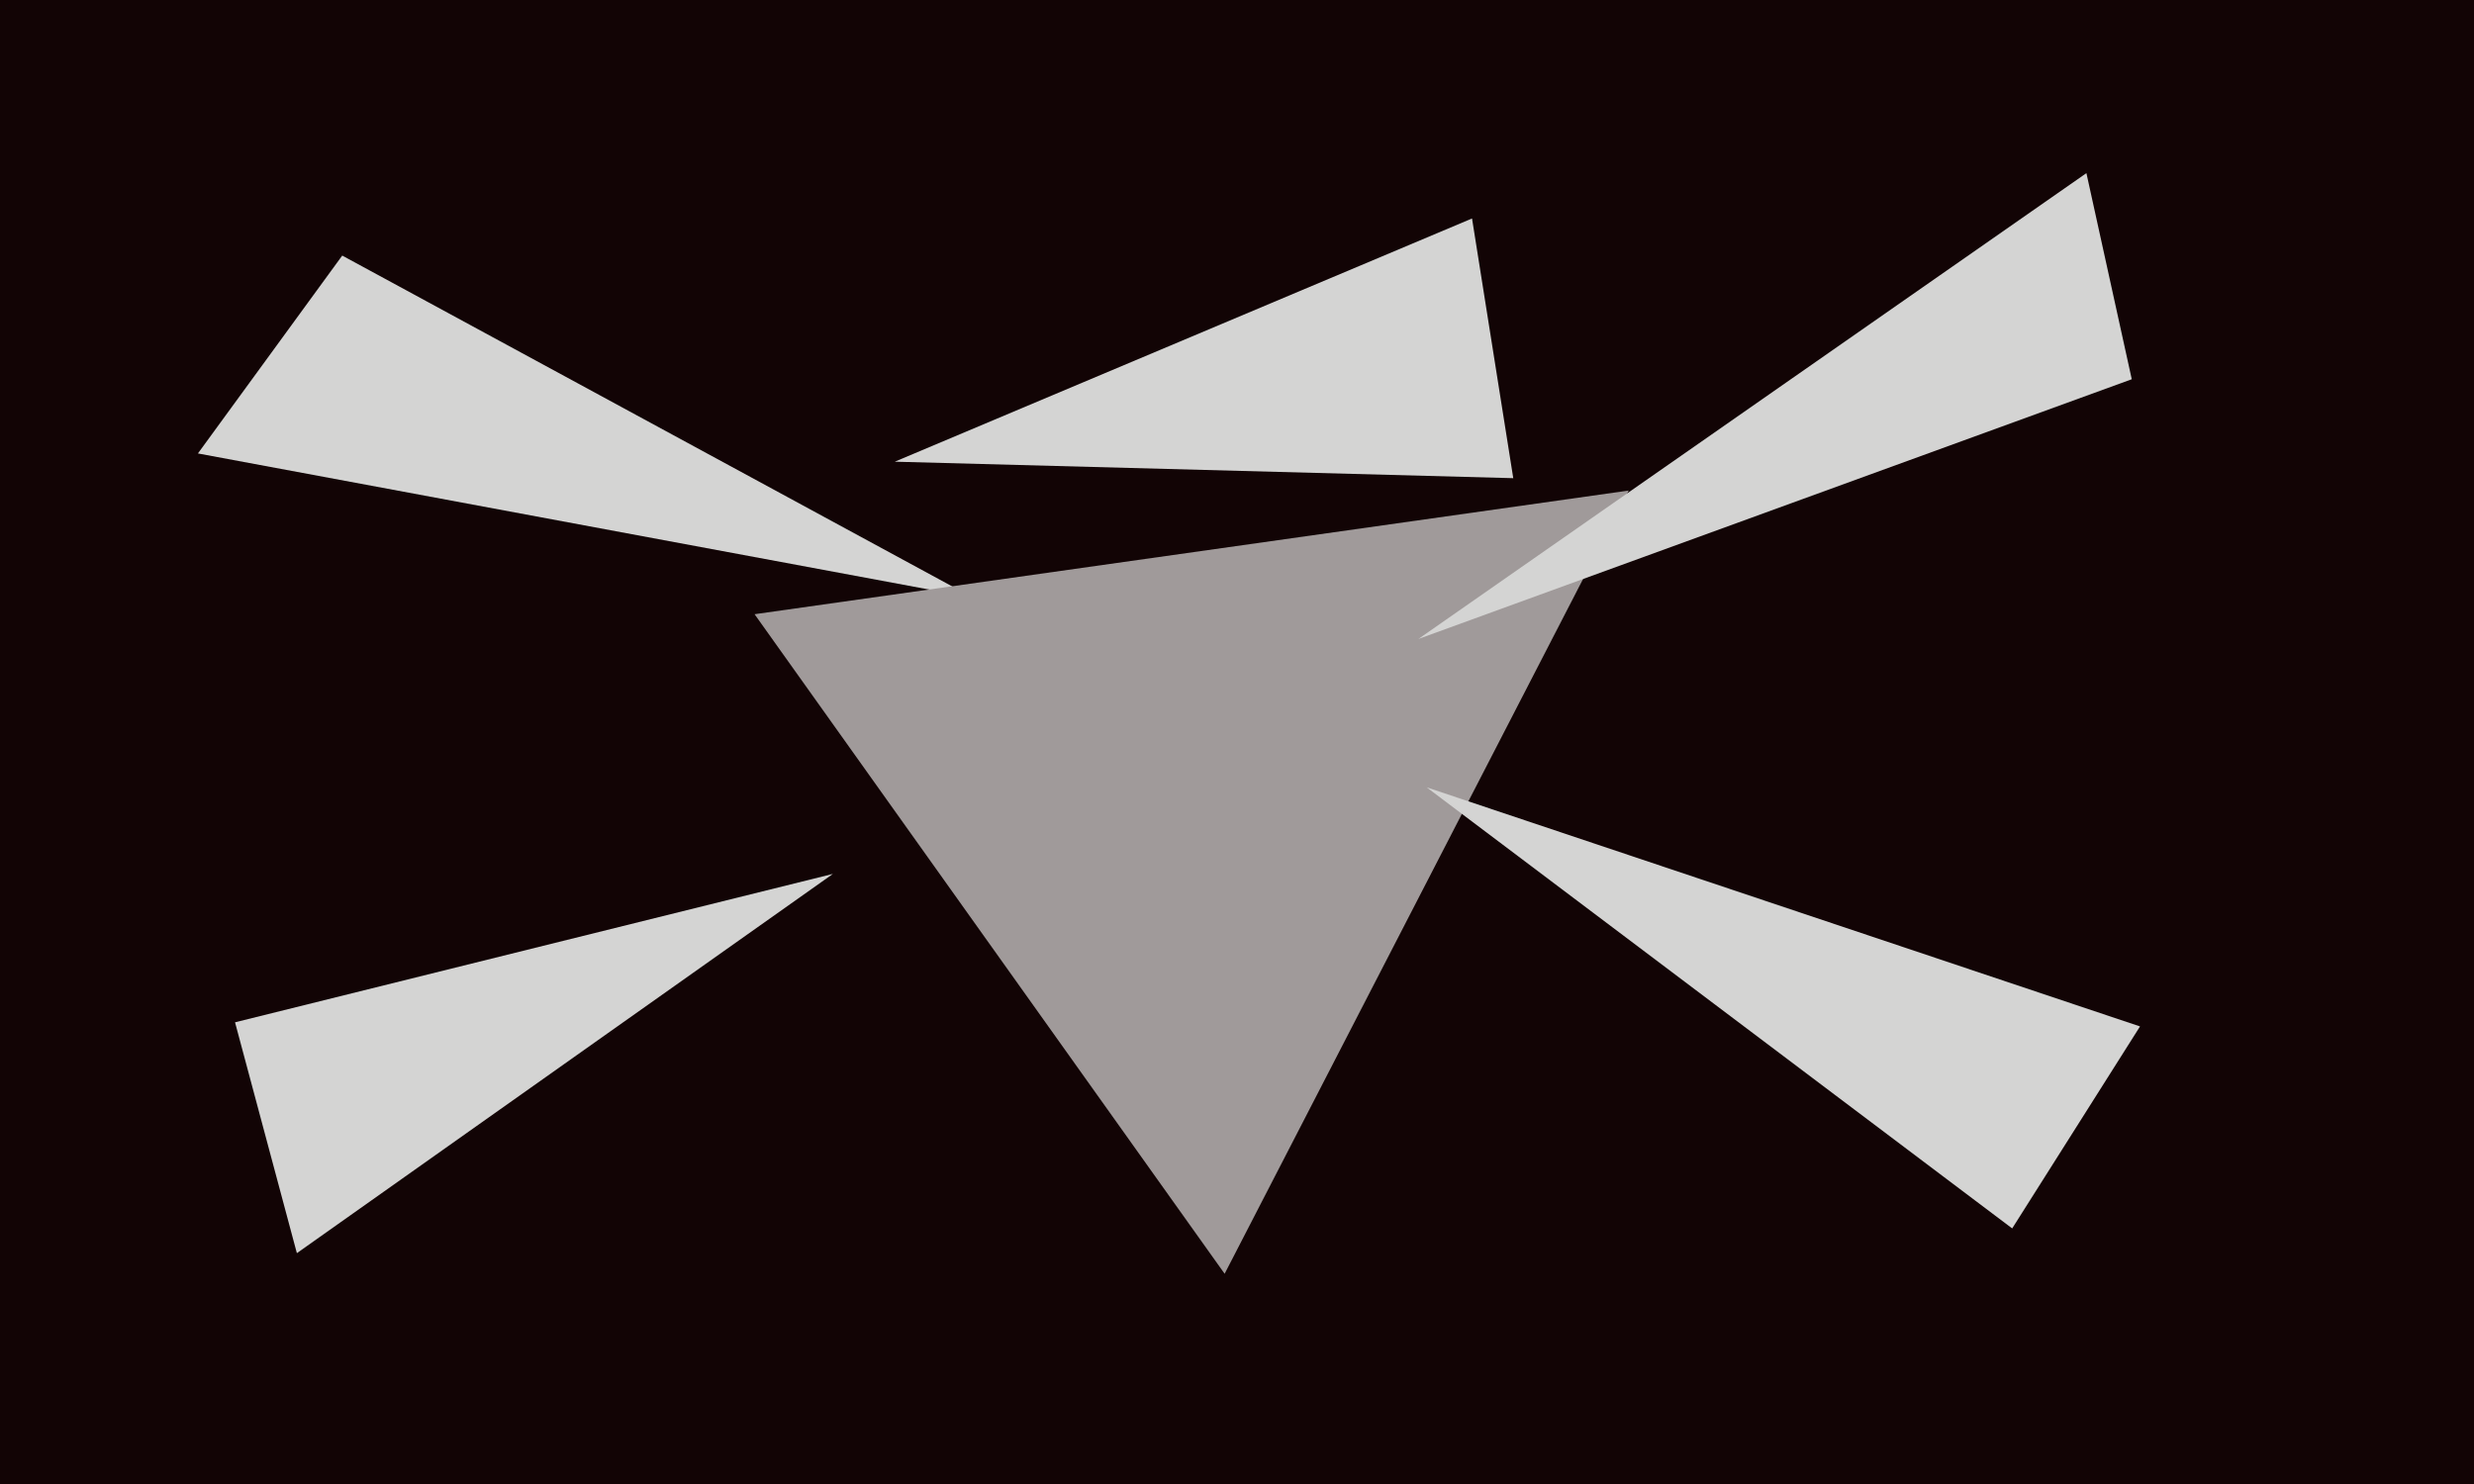
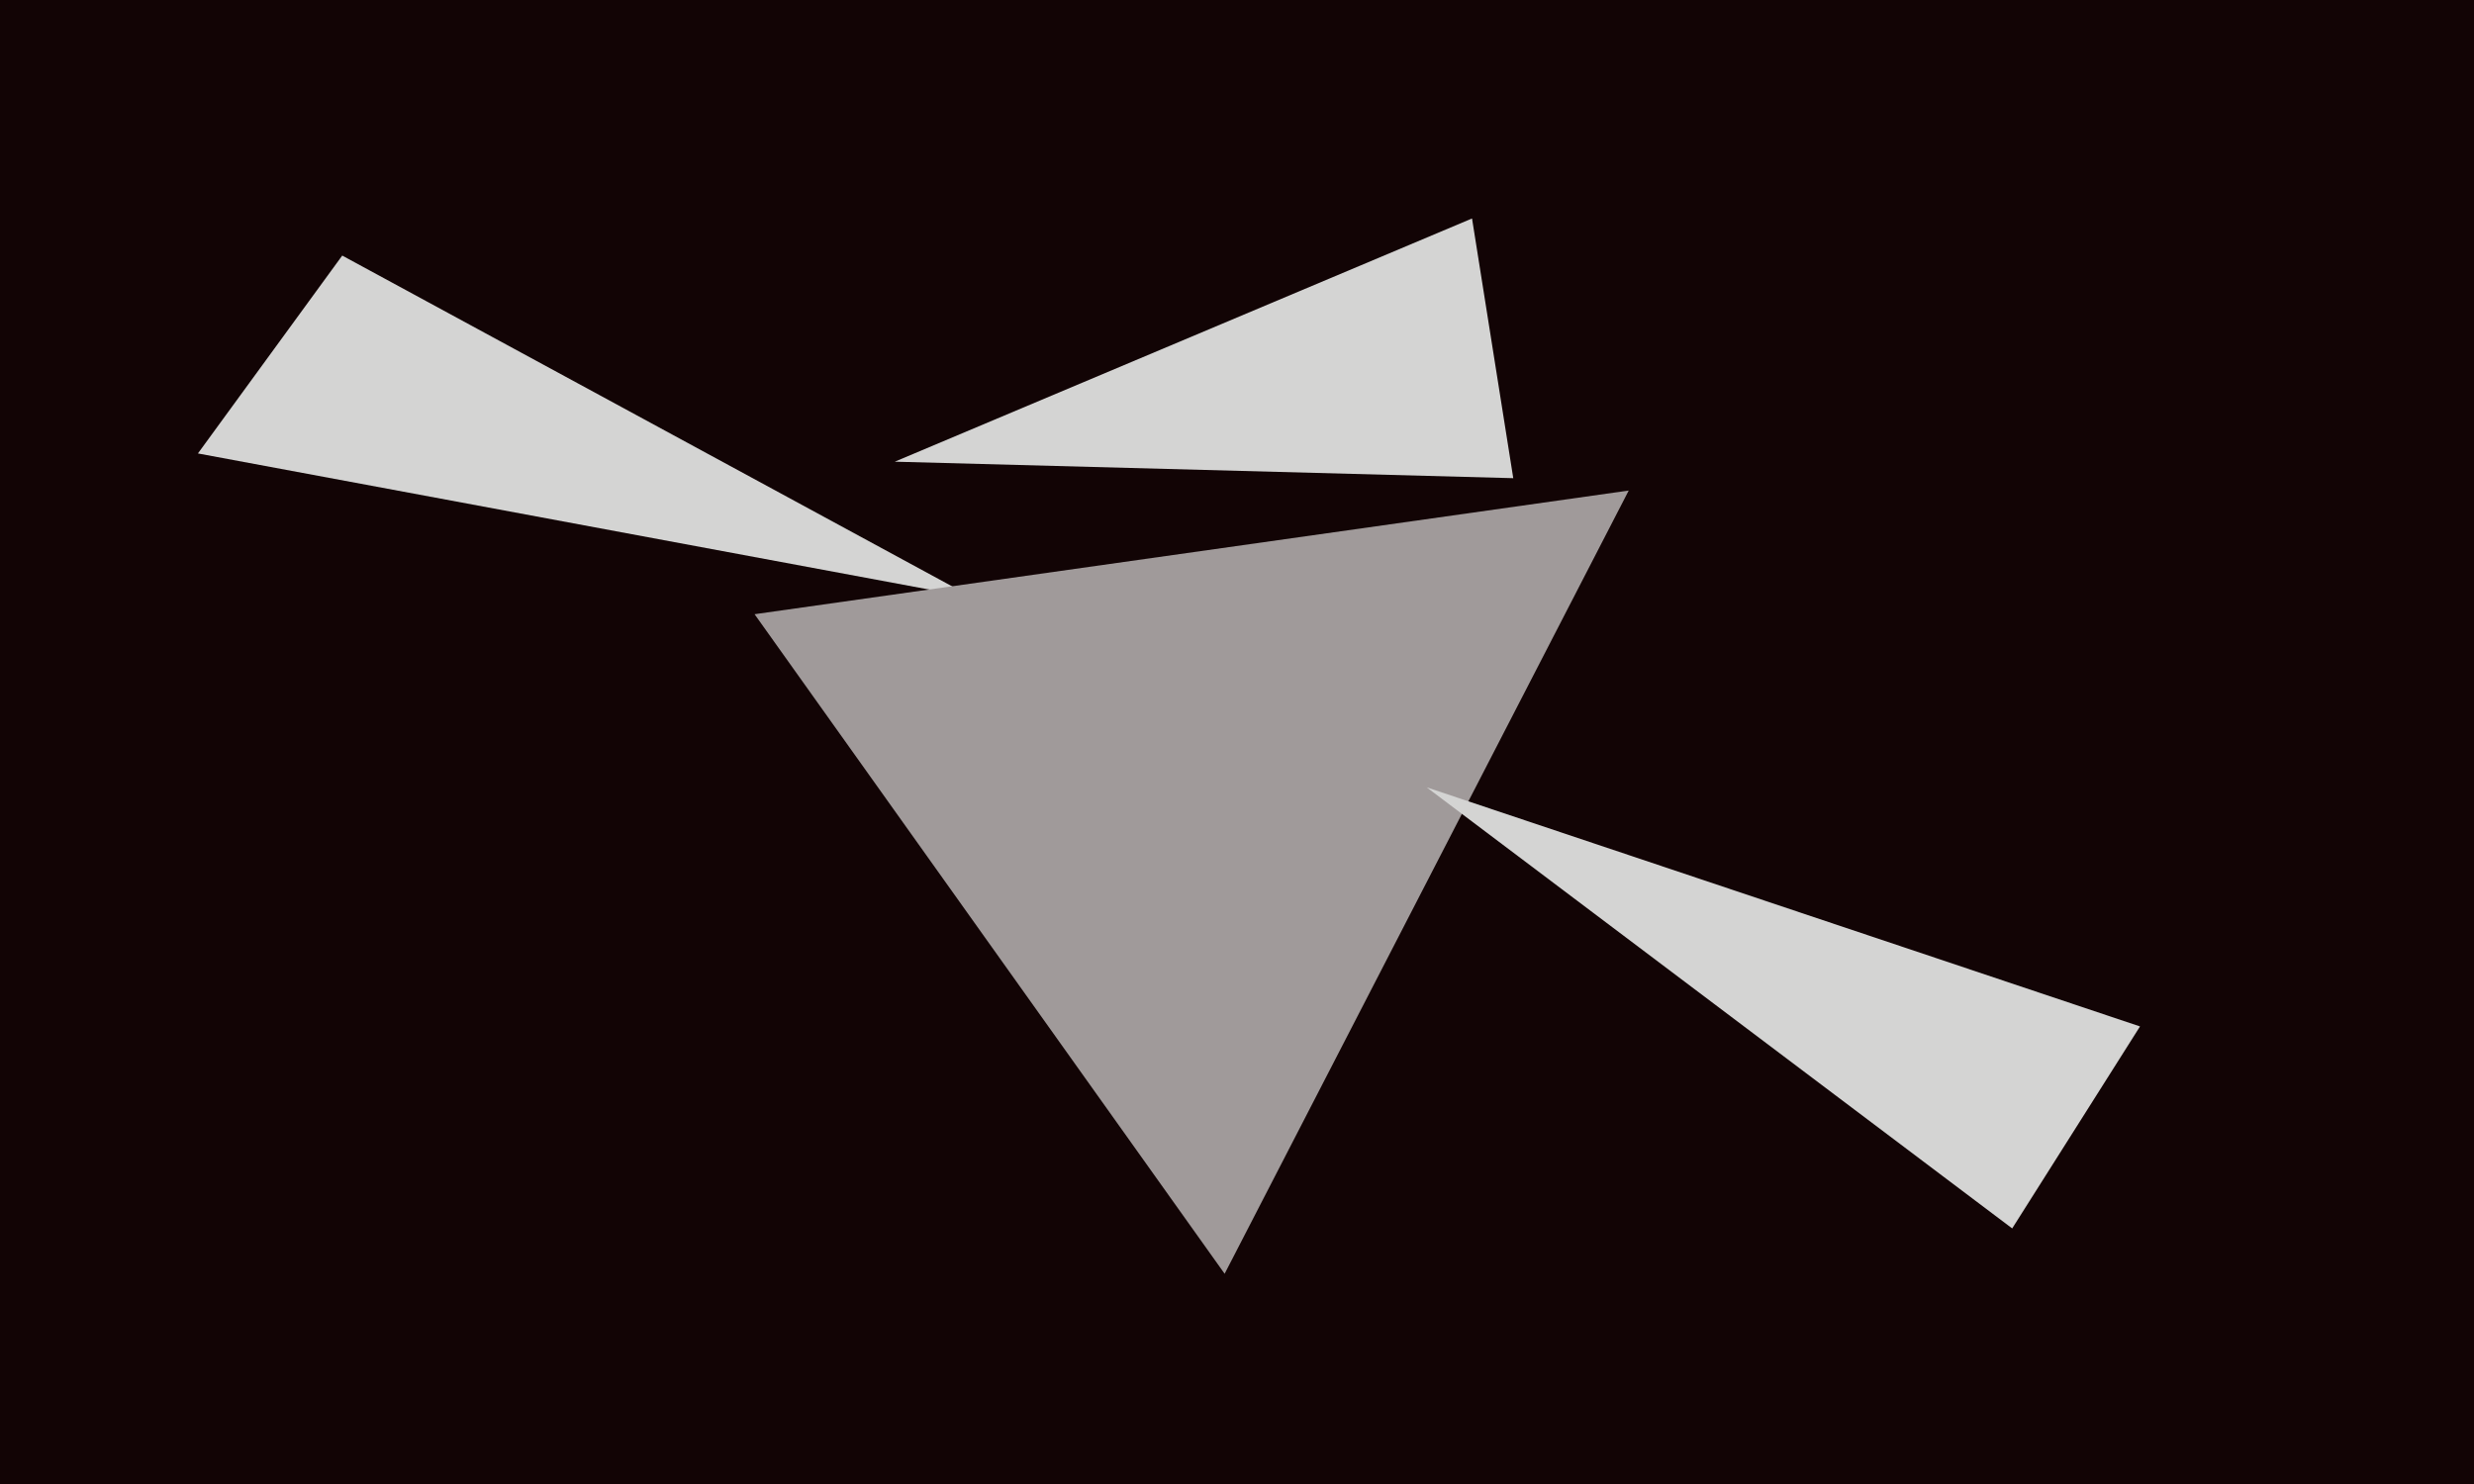
<svg xmlns="http://www.w3.org/2000/svg" width="600px" height="360px">
  <rect width="600" height="360" fill="rgb(18,4,5)" />
-   <polygon points="72,304 57,248 202,212" fill="rgb(212,212,211)" />
  <polygon points="236,145 48,110 83,62" fill="rgb(212,212,211)" />
  <polygon points="297,309 183,149 395,119" fill="rgb(160,154,154)" />
-   <polygon points="517,92 344,155 506,42" fill="rgb(212,212,211)" />
  <polygon points="367,116 217,112 357,53" fill="rgb(212,212,211)" />
  <polygon points="488,298 346,191 519,249" fill="rgb(212,212,211)" />
</svg>